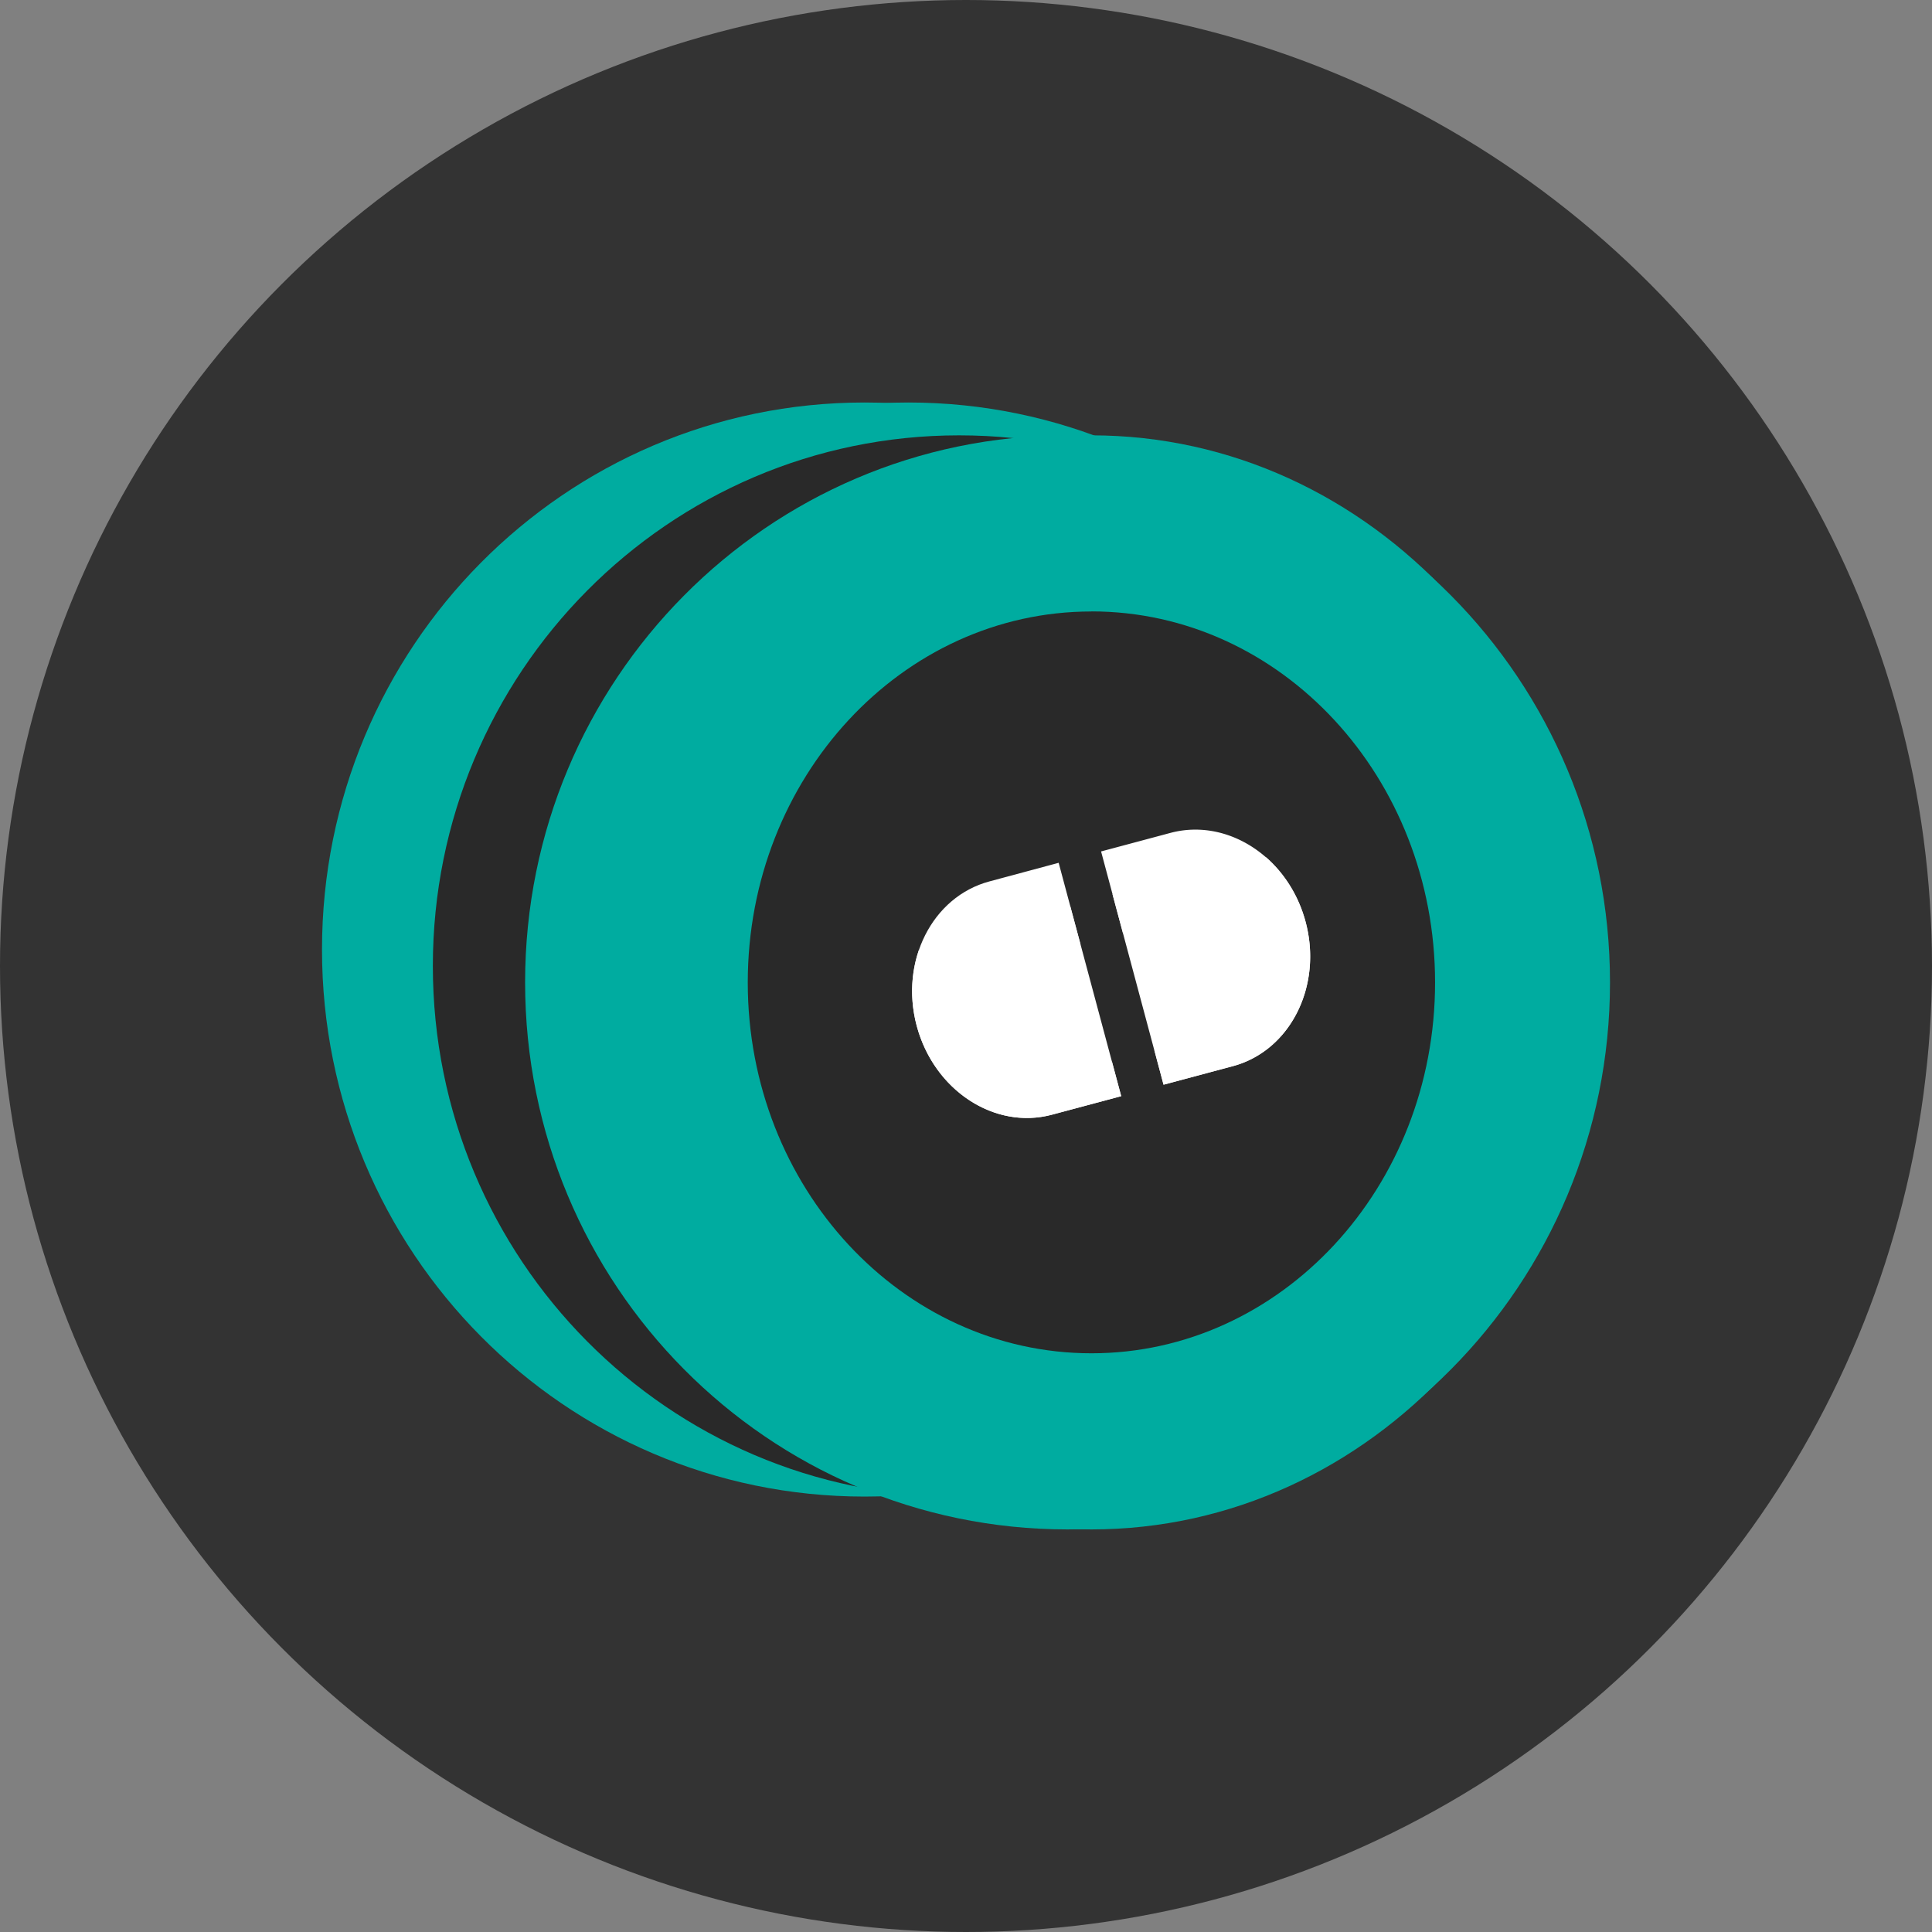
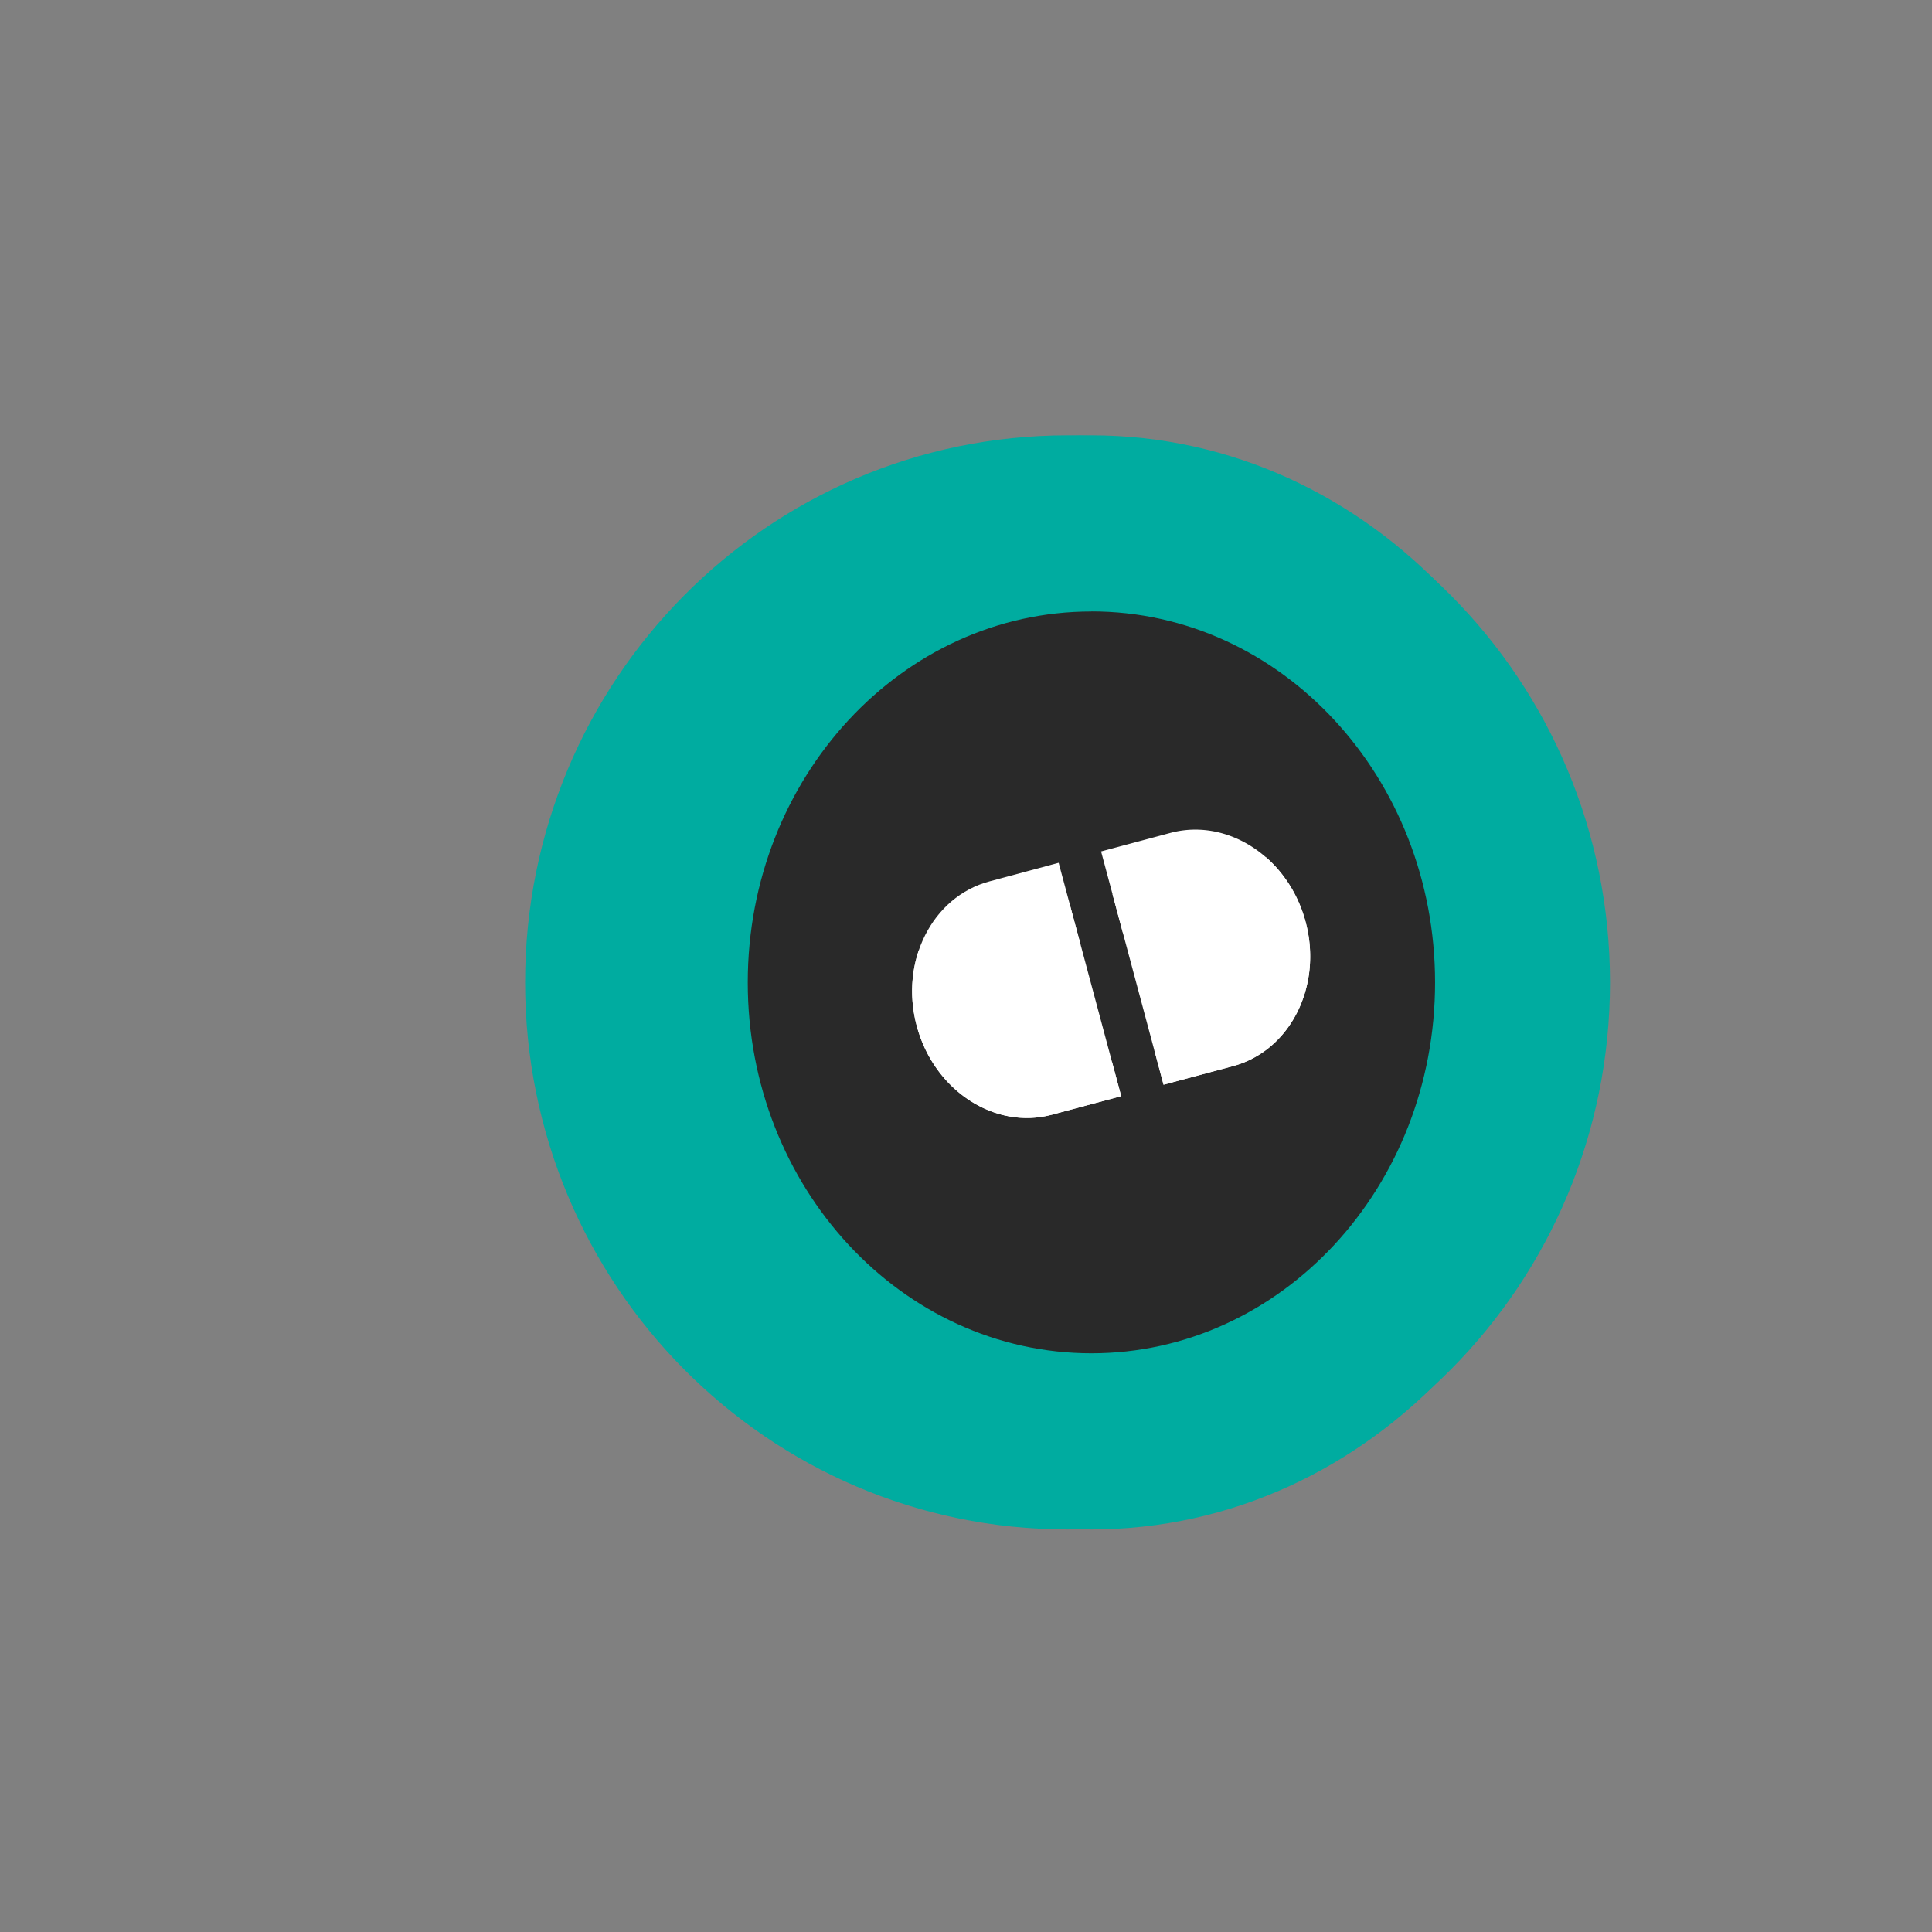
<svg xmlns="http://www.w3.org/2000/svg" width="24" height="24" fill="none">
  <rect width="100%" height="100%" fill="#808080" stroke="none" />
-   <circle cx="12" cy="12" r="12" fill="#333" />
  <g clip-path="url(#a)">
-     <path fill="#00ACA0" d="M10.739 18.591c3.721 0 6.738-3.042 6.738-6.796C17.477 8.043 14.46 5 10.74 5 7.017 5 4 8.042 4 11.796c0 3.753 3.017 6.795 6.739 6.795" />
-     <path fill="#00ACA0" d="M11.283 18.591c3.722 0 6.739-3.042 6.739-6.796C18.022 8.043 15.005 5 11.283 5s-6.738 3.042-6.738 6.796c0 3.753 3.017 6.795 6.738 6.795" />
-     <path fill="#292929" d="M11.914 5.408c-3.61 0-6.537 2.952-6.537 6.592s2.927 6.592 6.537 6.592S18.451 15.64 18.451 12v-.002c0-3.64-2.926-6.59-6.535-6.59z" />
    <path fill="#00ACA0" d="M13.261 5.408c-3.721 0-6.738 3.042-6.738 6.796 0 3.753 3.016 6.795 6.738 6.795C16.983 19 20 15.957 20 12.204s-3.017-6.796-6.739-6.796" />
    <path fill="#00ACA0" d="M13.558 5.408c-3.478 0-6.295 3.04-6.295 6.796 0 3.755 2.82 6.795 6.295 6.795s6.298-3.04 6.298-6.795-2.82-6.796-6.298-6.796" />
    <path fill="#292929" d="M13.558 7.596c-2.356 0-4.269 2.065-4.269 4.609s1.913 4.606 4.27 4.606c2.355 0 4.268-2.062 4.268-4.606s-1.91-4.61-4.269-4.61Z" />
    <path fill="#fff" d="M12.292 10.949c-.713.19-1.118.994-.904 1.795s.967 1.294 1.68 1.103l.86-.23-.777-2.899z" />
    <path fill="#fff" d="M12.28 11.522c-.118.032-.186.166-.15.3.035.133.161.215.28.184l1.013-.272-.13-.484zm.873 1.841c-.713.191-1.466-.303-1.68-1.102a1.7 1.7 0 0 1-.057-.463c-.1.288-.116.617-.028.946.215.8.967 1.294 1.68 1.103l.86-.23-.115-.43zm1.385-3.016c.713-.191 1.465.303 1.68 1.103s-.19 1.604-.904 1.795l-.86.23-.776-2.898z" />
    <path fill="#fff" d="M14.834 10.838c.119-.032.245.05.28.184.036.133-.032.268-.15.3l-1.014.27-.13-.483zm.166 2.03c.713-.19 1.117-.995.903-1.794a1.7 1.7 0 0 0-.181-.43c.229.2.408.477.496.805.214.8-.19 1.604-.904 1.795l-.86.23-.114-.429z" />
  </g>
  <defs>
    <clipPath id="a">
      <path fill="#fff" d="M4 5h16v14H4z" />
    </clipPath>
  </defs>
</svg>